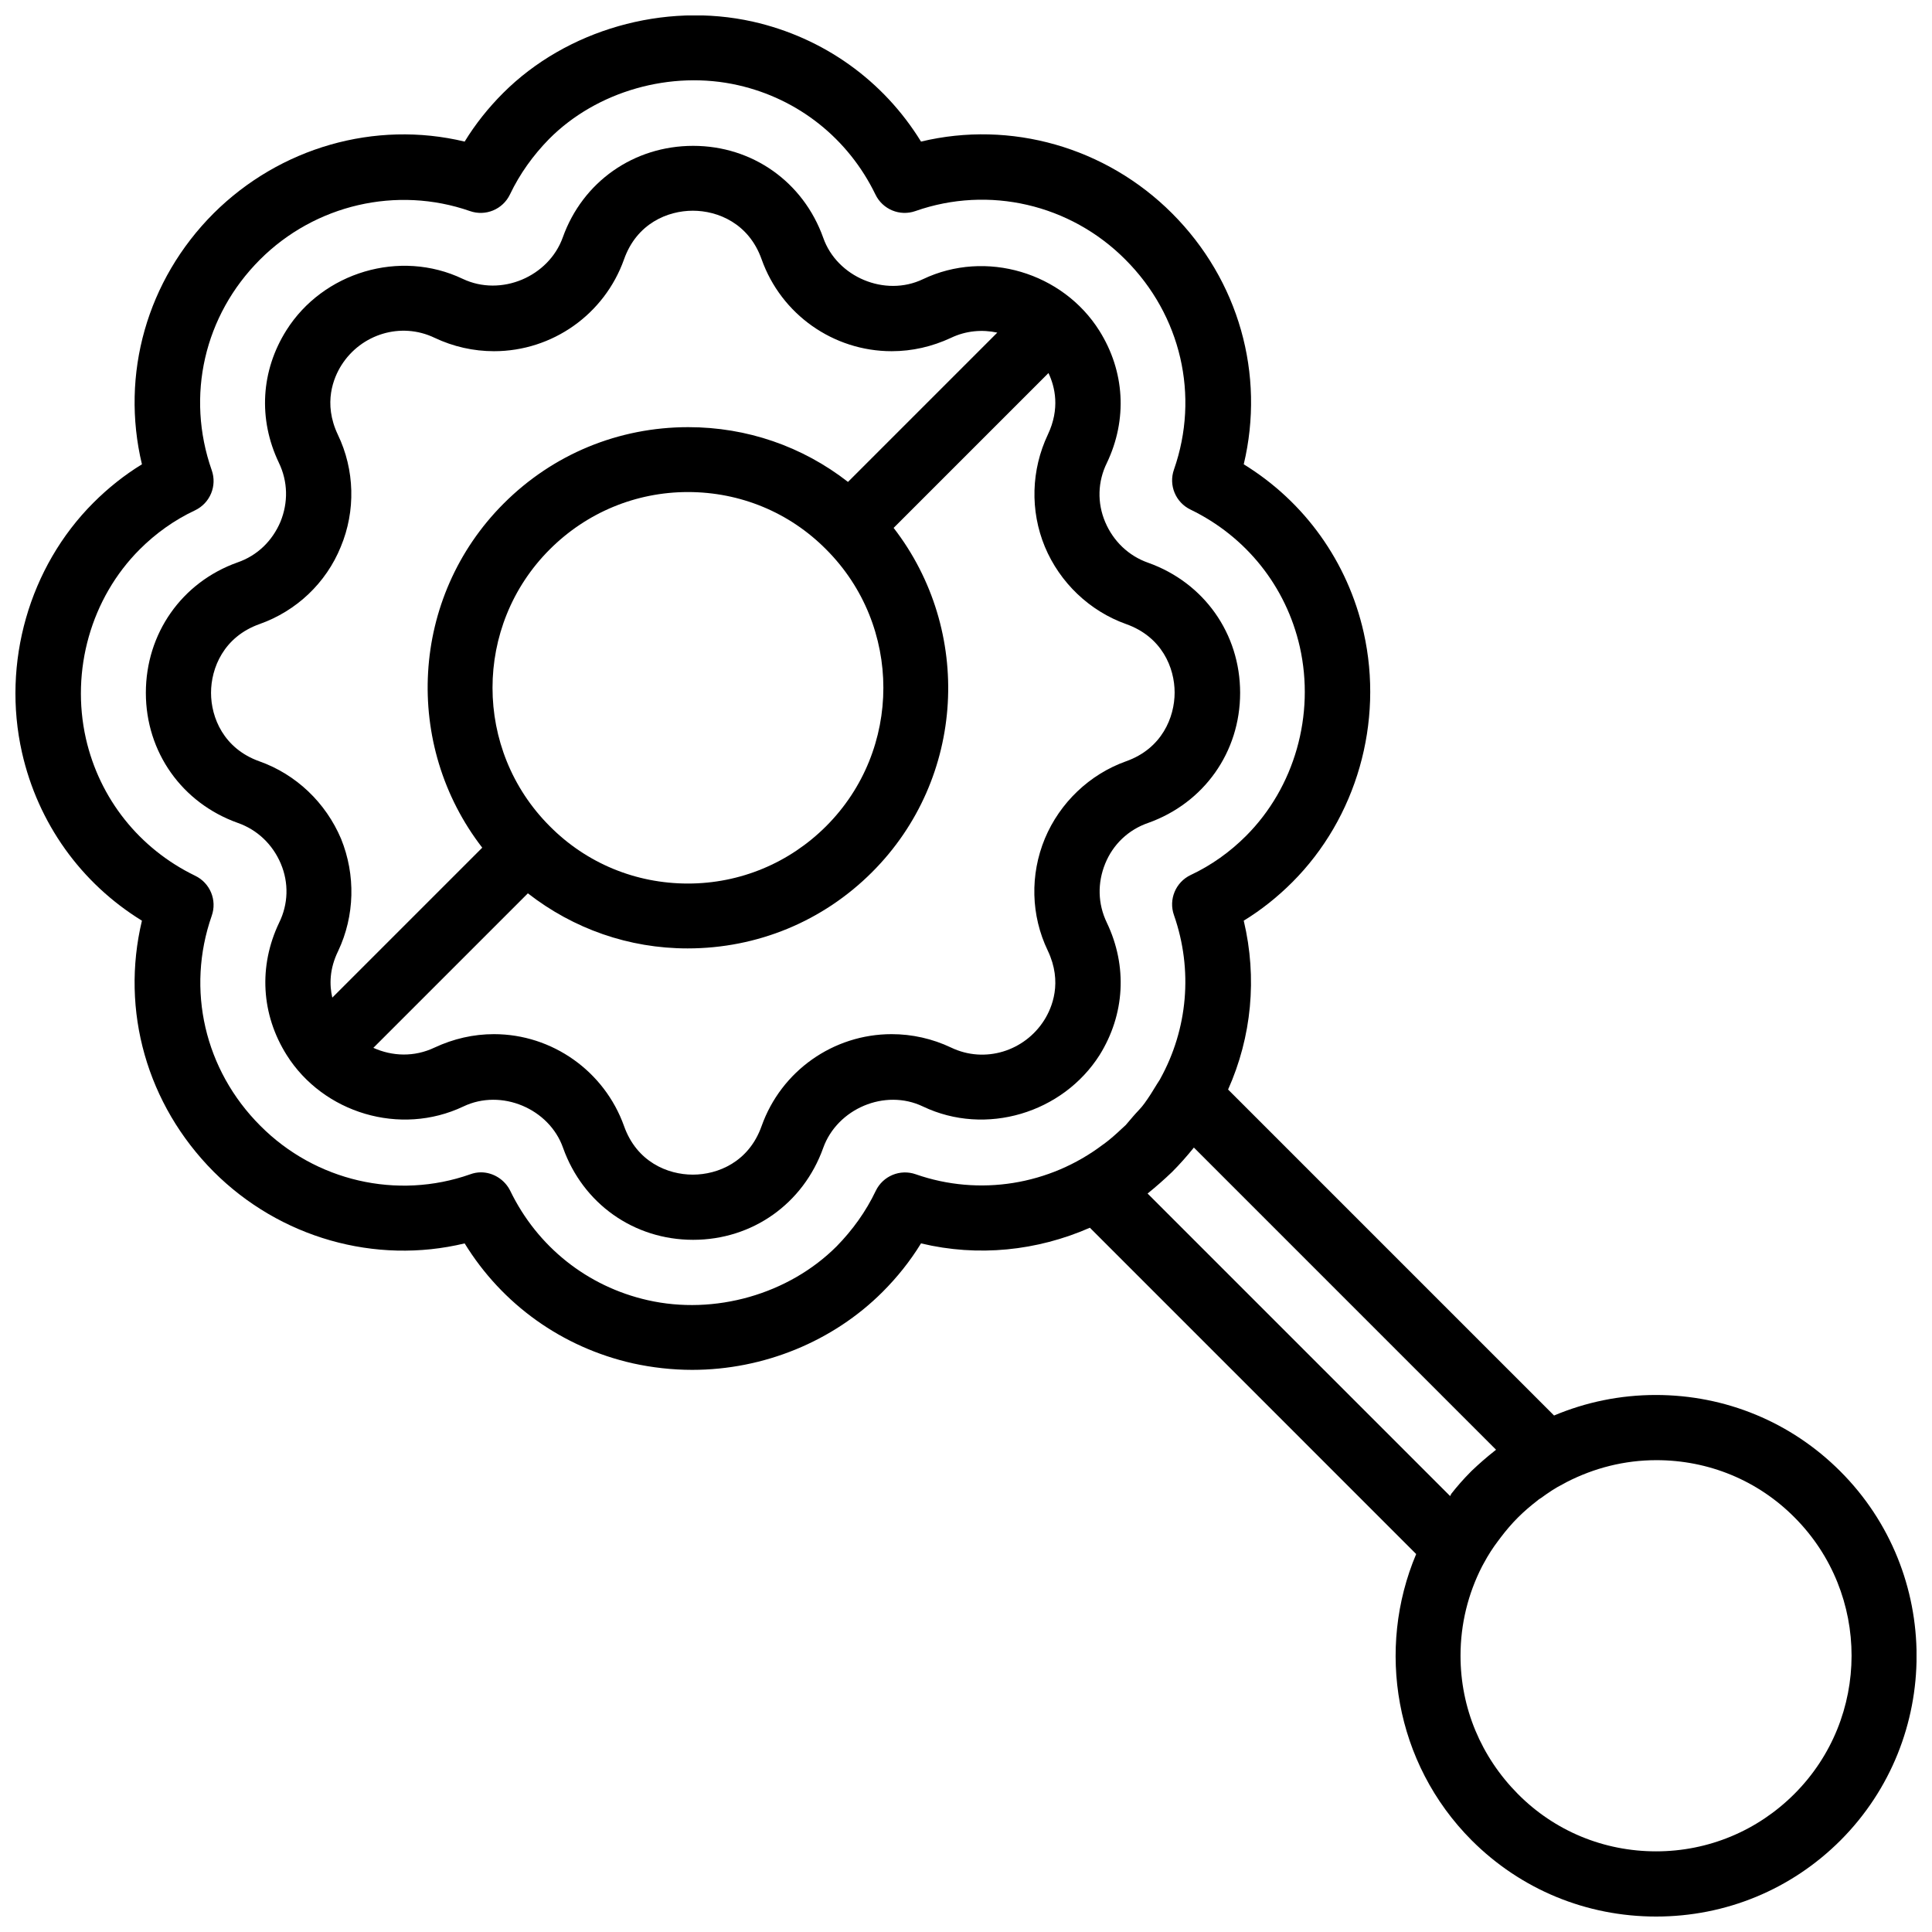
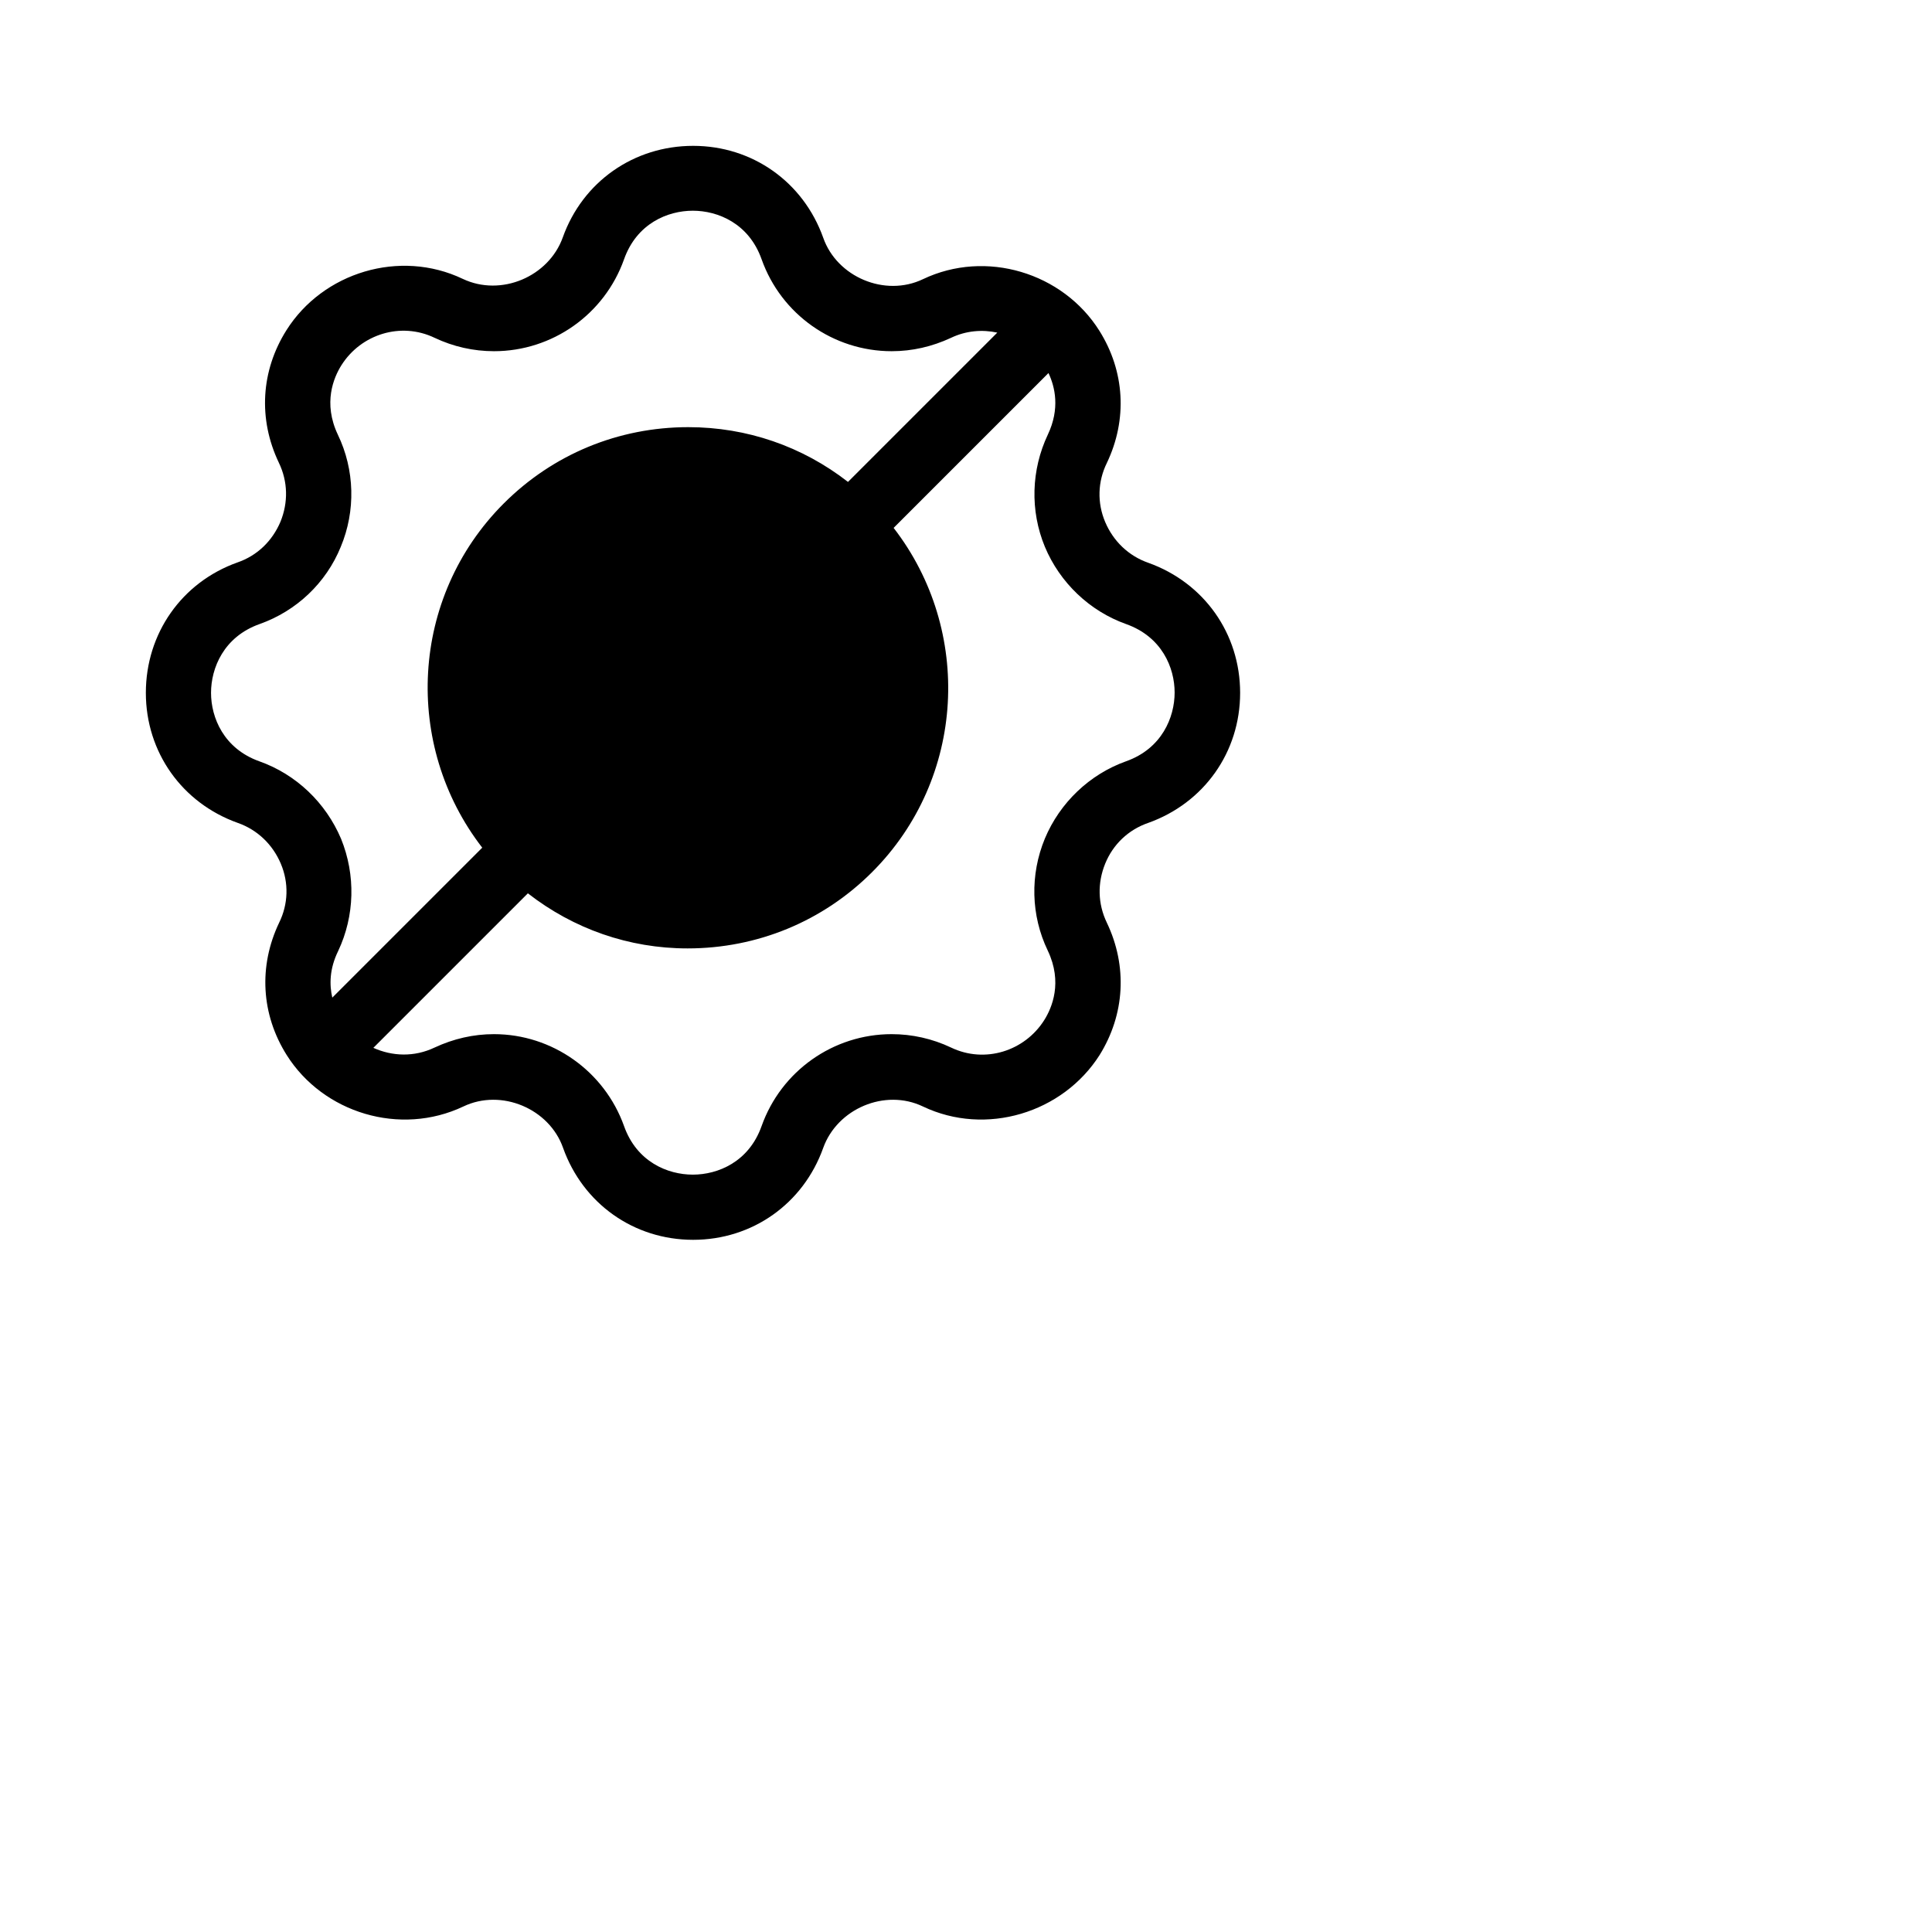
<svg xmlns="http://www.w3.org/2000/svg" width="800px" height="800px" version="1.1" viewBox="144 144 512 512">
  <defs>
    <clipPath id="a">
-       <path d="m148.09 148.09h503.81v503.81h-503.81z" />
-     </clipPath>
+       </clipPath>
  </defs>
-   <path d="m437.32 388.51c-2.418-5.012-2.504-10.539-0.434-15.637 2.074-5.098 6.133-8.984 11.402-10.797 14.773-5.269 24.359-18.746 24.359-34.469 0-15.723-9.59-29.199-24.359-34.469-5.184-1.812-9.242-5.703-11.402-10.797-2.16-5.098-1.988-10.711 0.434-15.637 5.527-11.574 4.75-24.359-1.988-35.074-9.676-15.375-30.062-21.598-46.734-13.648-10.105 4.836-22.805-0.605-26.434-10.973-5.269-14.773-18.746-24.359-34.469-24.359s-29.285 9.504-34.555 24.273c-3.715 10.367-16.328 15.809-26.52 10.973-16.672-7.949-37.059-1.727-46.734 13.648-6.738 10.711-7.516 23.496-1.988 35.074 2.418 5.012 2.504 10.539 0.434 15.637-2.16 5.098-6.133 8.984-11.402 10.797-14.773 5.269-24.277 18.832-24.277 34.555 0 15.723 9.59 29.199 24.359 34.469 5.184 1.812 9.242 5.703 11.402 10.797 2.16 5.098 1.988 10.711-0.434 15.637-5.527 11.574-4.75 24.359 1.988 35.074 9.676 15.375 30.062 21.598 46.82 13.648 10.105-4.836 22.805 0.605 26.434 10.973 5.269 14.773 18.746 24.359 34.469 24.359s29.199-9.59 34.469-24.359c3.715-10.367 16.328-15.809 26.434-10.973 16.672 7.949 37.059 1.727 46.82-13.648 6.66-10.711 7.438-23.496 1.906-35.074zm-224.61-42.762c-9.414-3.367-12.785-11.574-12.785-18.141 0-6.566 3.367-14.859 12.871-18.227 9.762-3.457 17.621-10.887 21.512-20.473 3.973-9.504 3.715-20.387-0.777-29.719-3.973-8.379-1.121-15.117 0.949-18.402 5.184-8.207 15.723-11.574 24.707-7.258 4.926 2.332 10.281 3.543 15.723 3.543 15.465 0 29.285-9.762 34.469-24.359 3.367-9.504 11.574-12.871 18.227-12.871 6.652 0 14.859 3.367 18.227 12.871 5.184 14.598 19.004 24.359 34.469 24.359 5.441 0 10.711-1.211 15.723-3.543 3.973-1.902 8.293-2.246 12.266-1.383l-39.566 39.566c-12.094-9.418-26.781-14.512-42.328-14.512-18.488 0-35.852 7.172-48.895 20.215-24.879 24.879-26.695 64.098-5.703 91.227l-39.738 39.738c-0.777-3.367-0.777-7.602 1.555-12.352 4.406-9.328 4.664-20.129 0.777-29.719-4.055-9.59-11.918-17.105-21.68-20.562zm76.973-56.148c9.762-9.762 22.805-15.203 36.629-15.203 13.82 0 26.867 5.356 36.629 15.203 20.215 20.215 20.215 53.129 0 73.344-9.762 9.762-22.805 15.203-36.629 15.203-13.82 0-26.867-5.356-36.629-15.203-20.215-20.219-20.215-53.133 0-73.344zm131.22 76.625c-3.973 9.59-3.715 20.387 0.777 29.719 3.973 8.379 1.121 15.117-0.949 18.402-5.184 8.207-15.723 11.574-24.707 7.258-4.926-2.332-10.281-3.543-15.723-3.543-15.465 0-29.285 9.762-34.469 24.359-3.367 9.504-11.574 12.871-18.227 12.871-6.652 0-14.859-3.367-18.227-12.871-5.184-14.512-19.004-24.359-34.469-24.359-5.441 0-10.711 1.211-15.723 3.543-5.441 2.59-11.23 2.332-16.242 0.086l40.949-40.949c12.094 9.418 26.781 14.598 42.328 14.598 18.488 0 35.852-7.172 48.895-20.215 24.879-24.879 26.695-64.098 5.703-91.227l41.035-41.035c1.727 3.629 3.109 9.418-0.172 16.328-4.406 9.328-4.75 20.129-0.777 29.719 3.973 9.504 11.836 17.02 21.512 20.473 9.504 3.367 12.871 11.574 12.871 18.141 0 6.566-3.367 14.859-12.871 18.227-9.68 3.457-17.539 10.973-21.516 20.477z" />
+   <path d="m437.32 388.51c-2.418-5.012-2.504-10.539-0.434-15.637 2.074-5.098 6.133-8.984 11.402-10.797 14.773-5.269 24.359-18.746 24.359-34.469 0-15.723-9.59-29.199-24.359-34.469-5.184-1.812-9.242-5.703-11.402-10.797-2.16-5.098-1.988-10.711 0.434-15.637 5.527-11.574 4.75-24.359-1.988-35.074-9.676-15.375-30.062-21.598-46.734-13.648-10.105 4.836-22.805-0.605-26.434-10.973-5.269-14.773-18.746-24.359-34.469-24.359s-29.285 9.504-34.555 24.273c-3.715 10.367-16.328 15.809-26.52 10.973-16.672-7.949-37.059-1.727-46.734 13.648-6.738 10.711-7.516 23.496-1.988 35.074 2.418 5.012 2.504 10.539 0.434 15.637-2.16 5.098-6.133 8.984-11.402 10.797-14.773 5.269-24.277 18.832-24.277 34.555 0 15.723 9.59 29.199 24.359 34.469 5.184 1.812 9.242 5.703 11.402 10.797 2.16 5.098 1.988 10.711-0.434 15.637-5.527 11.574-4.75 24.359 1.988 35.074 9.676 15.375 30.062 21.598 46.82 13.648 10.105-4.836 22.805 0.605 26.434 10.973 5.269 14.773 18.746 24.359 34.469 24.359s29.199-9.59 34.469-24.359c3.715-10.367 16.328-15.809 26.434-10.973 16.672 7.949 37.059 1.727 46.82-13.648 6.66-10.711 7.438-23.496 1.906-35.074zm-224.61-42.762c-9.414-3.367-12.785-11.574-12.785-18.141 0-6.566 3.367-14.859 12.871-18.227 9.762-3.457 17.621-10.887 21.512-20.473 3.973-9.504 3.715-20.387-0.777-29.719-3.973-8.379-1.121-15.117 0.949-18.402 5.184-8.207 15.723-11.574 24.707-7.258 4.926 2.332 10.281 3.543 15.723 3.543 15.465 0 29.285-9.762 34.469-24.359 3.367-9.504 11.574-12.871 18.227-12.871 6.652 0 14.859 3.367 18.227 12.871 5.184 14.598 19.004 24.359 34.469 24.359 5.441 0 10.711-1.211 15.723-3.543 3.973-1.902 8.293-2.246 12.266-1.383l-39.566 39.566c-12.094-9.418-26.781-14.512-42.328-14.512-18.488 0-35.852 7.172-48.895 20.215-24.879 24.879-26.695 64.098-5.703 91.227l-39.738 39.738c-0.777-3.367-0.777-7.602 1.555-12.352 4.406-9.328 4.664-20.129 0.777-29.719-4.055-9.59-11.918-17.105-21.68-20.562zm76.973-56.148zm131.22 76.625c-3.973 9.59-3.715 20.387 0.777 29.719 3.973 8.379 1.121 15.117-0.949 18.402-5.184 8.207-15.723 11.574-24.707 7.258-4.926-2.332-10.281-3.543-15.723-3.543-15.465 0-29.285 9.762-34.469 24.359-3.367 9.504-11.574 12.871-18.227 12.871-6.652 0-14.859-3.367-18.227-12.871-5.184-14.512-19.004-24.359-34.469-24.359-5.441 0-10.711 1.211-15.723 3.543-5.441 2.59-11.23 2.332-16.242 0.086l40.949-40.949c12.094 9.418 26.781 14.598 42.328 14.598 18.488 0 35.852-7.172 48.895-20.215 24.879-24.879 26.695-64.098 5.703-91.227l41.035-41.035c1.727 3.629 3.109 9.418-0.172 16.328-4.406 9.328-4.75 20.129-0.777 29.719 3.973 9.504 11.836 17.02 21.512 20.473 9.504 3.367 12.871 11.574 12.871 18.141 0 6.566-3.367 14.859-12.871 18.227-9.68 3.457-17.539 10.973-21.516 20.477z" />
  <g clip-path="url(#a)">
    <path d="m631.69 533.9c-13.043-13.043-30.41-20.215-48.895-20.215-9.418 0-18.574 1.902-26.953 5.441l-86.387-86.387c6.219-13.91 7.773-29.543 4.148-44.75 4.664-2.852 8.984-6.305 12.871-10.195 17.02-17.02 24.273-42.328 18.918-66.172-4.234-18.746-15.637-34.641-31.789-44.574 5.703-23.844-1.297-48.809-19.004-66.52-17.535-17.535-42.762-24.707-66.52-19.004-9.934-16.156-25.828-27.559-44.574-31.789-23.496-5.269-49.414 2.16-66.172 18.918-3.887 3.887-7.344 8.207-10.195 12.871-23.758-5.703-48.98 1.555-66.52 19.004-17.711 17.711-24.707 42.676-19.004 66.52-4.664 2.852-8.984 6.305-12.871 10.195-17.02 17.02-24.273 42.418-18.918 66.172 4.234 18.746 15.637 34.641 31.789 44.574-5.703 23.844 1.297 48.723 19.004 66.52 17.535 17.535 42.848 24.707 66.52 19.004 9.934 16.156 25.828 27.559 44.574 31.789 5.098 1.121 10.453 1.727 15.723 1.727 18.918 0 37.32-7.516 50.449-20.648 3.887-3.887 7.344-8.207 10.195-12.871 15.117 3.629 30.754 1.988 44.75-4.148l86.473 86.48c-10.625 25.137-5.703 55.375 14.688 75.848 13.043 13.043 30.41 20.215 48.895 20.215 18.488 0 35.852-7.172 48.895-20.215 26.863-26.953 26.863-70.836-0.09-97.789zm-244.99-78.699c-4.148-1.469-8.727 0.434-10.625 4.406-2.59 5.441-6.133 10.367-10.367 14.688-12.699 12.699-32.309 18.312-50.105 14.254-15.98-3.629-29.199-14.168-36.367-28.941-1.469-3.023-4.578-4.926-7.773-4.926-0.949 0-1.902 0.172-2.852 0.52-19.352 6.824-41.035 1.812-55.633-12.871-14.773-14.773-19.695-36.109-12.871-55.633 1.469-4.148-0.434-8.727-4.406-10.625-14.773-7.172-25.312-20.387-28.941-36.367-4.059-18.055 1.383-37.234 14.254-50.105 4.234-4.234 9.156-7.773 14.688-10.367 3.973-1.902 5.875-6.481 4.406-10.625-6.914-19.699-1.988-41.035 12.781-55.809 14.598-14.598 36.281-19.609 55.633-12.871 4.148 1.469 8.727-0.434 10.625-4.406 2.59-5.441 6.133-10.367 10.367-14.688 12.613-12.699 32.309-18.312 50.105-14.254 15.98 3.629 29.199 14.168 36.367 28.941 1.902 3.973 6.481 5.875 10.625 4.406 19.438-6.824 41.035-1.812 55.633 12.871 14.773 14.773 19.695 36.109 12.871 55.633-1.469 4.148 0.434 8.727 4.406 10.625 14.773 7.172 25.312 20.387 28.941 36.367 4.059 18.055-1.383 37.234-14.254 50.105-4.234 4.234-9.156 7.773-14.688 10.367-3.973 1.902-5.875 6.481-4.406 10.625 5.098 14.598 3.629 30.234-3.629 43.367l-0.086 0.172c-0.258 0.434-0.52 0.777-0.777 1.211-1.035 1.727-2.16 3.543-3.367 5.184-0.863 1.211-1.988 2.246-2.938 3.367-0.691 0.777-1.297 1.555-1.988 2.332-0.344 0.344-0.691 0.605-1.035 0.949-1.555 1.469-3.109 2.852-4.75 4.059-0.086 0.086-0.172 0.086-0.258 0.172-14.168 10.719-32.742 13.742-49.586 7.867zm141.59 85.266-80.168-80.168c2.246-1.812 4.406-3.715 6.481-5.703 2.074-2.074 3.973-4.234 5.789-6.481l80.078 80.082c-0.172 0.086-0.258 0.258-0.434 0.344-2.074 1.641-4.059 3.367-5.961 5.184-0.086 0.086-0.086 0.086-0.172 0.172-0.086 0.086-0.086 0.086-0.172 0.172-1.902 1.902-3.629 3.887-5.184 5.875 0 0.176-0.172 0.352-0.258 0.523zm91.223 78.957c-9.762 9.762-22.805 15.203-36.629 15.203-13.82 0-26.867-5.356-36.629-15.203s-15.203-22.805-15.203-36.629c0-8.379 1.988-16.414 5.703-23.672l0.52-0.949c1.121-2.074 2.332-3.973 3.715-5.789 0.258-0.344 0.52-0.691 0.777-1.035 1.383-1.812 2.852-3.543 4.492-5.184 1.641-1.641 3.367-3.109 5.269-4.578 0.258-0.258 0.605-0.434 0.863-0.605 1.902-1.383 3.801-2.68 5.875-3.715l0.949-0.52c7.258-3.715 15.289-5.789 23.758-5.789 13.82 0 26.867 5.356 36.629 15.203 20.125 20.219 20.125 53.047-0.09 73.262z" />
  </g>
</svg>